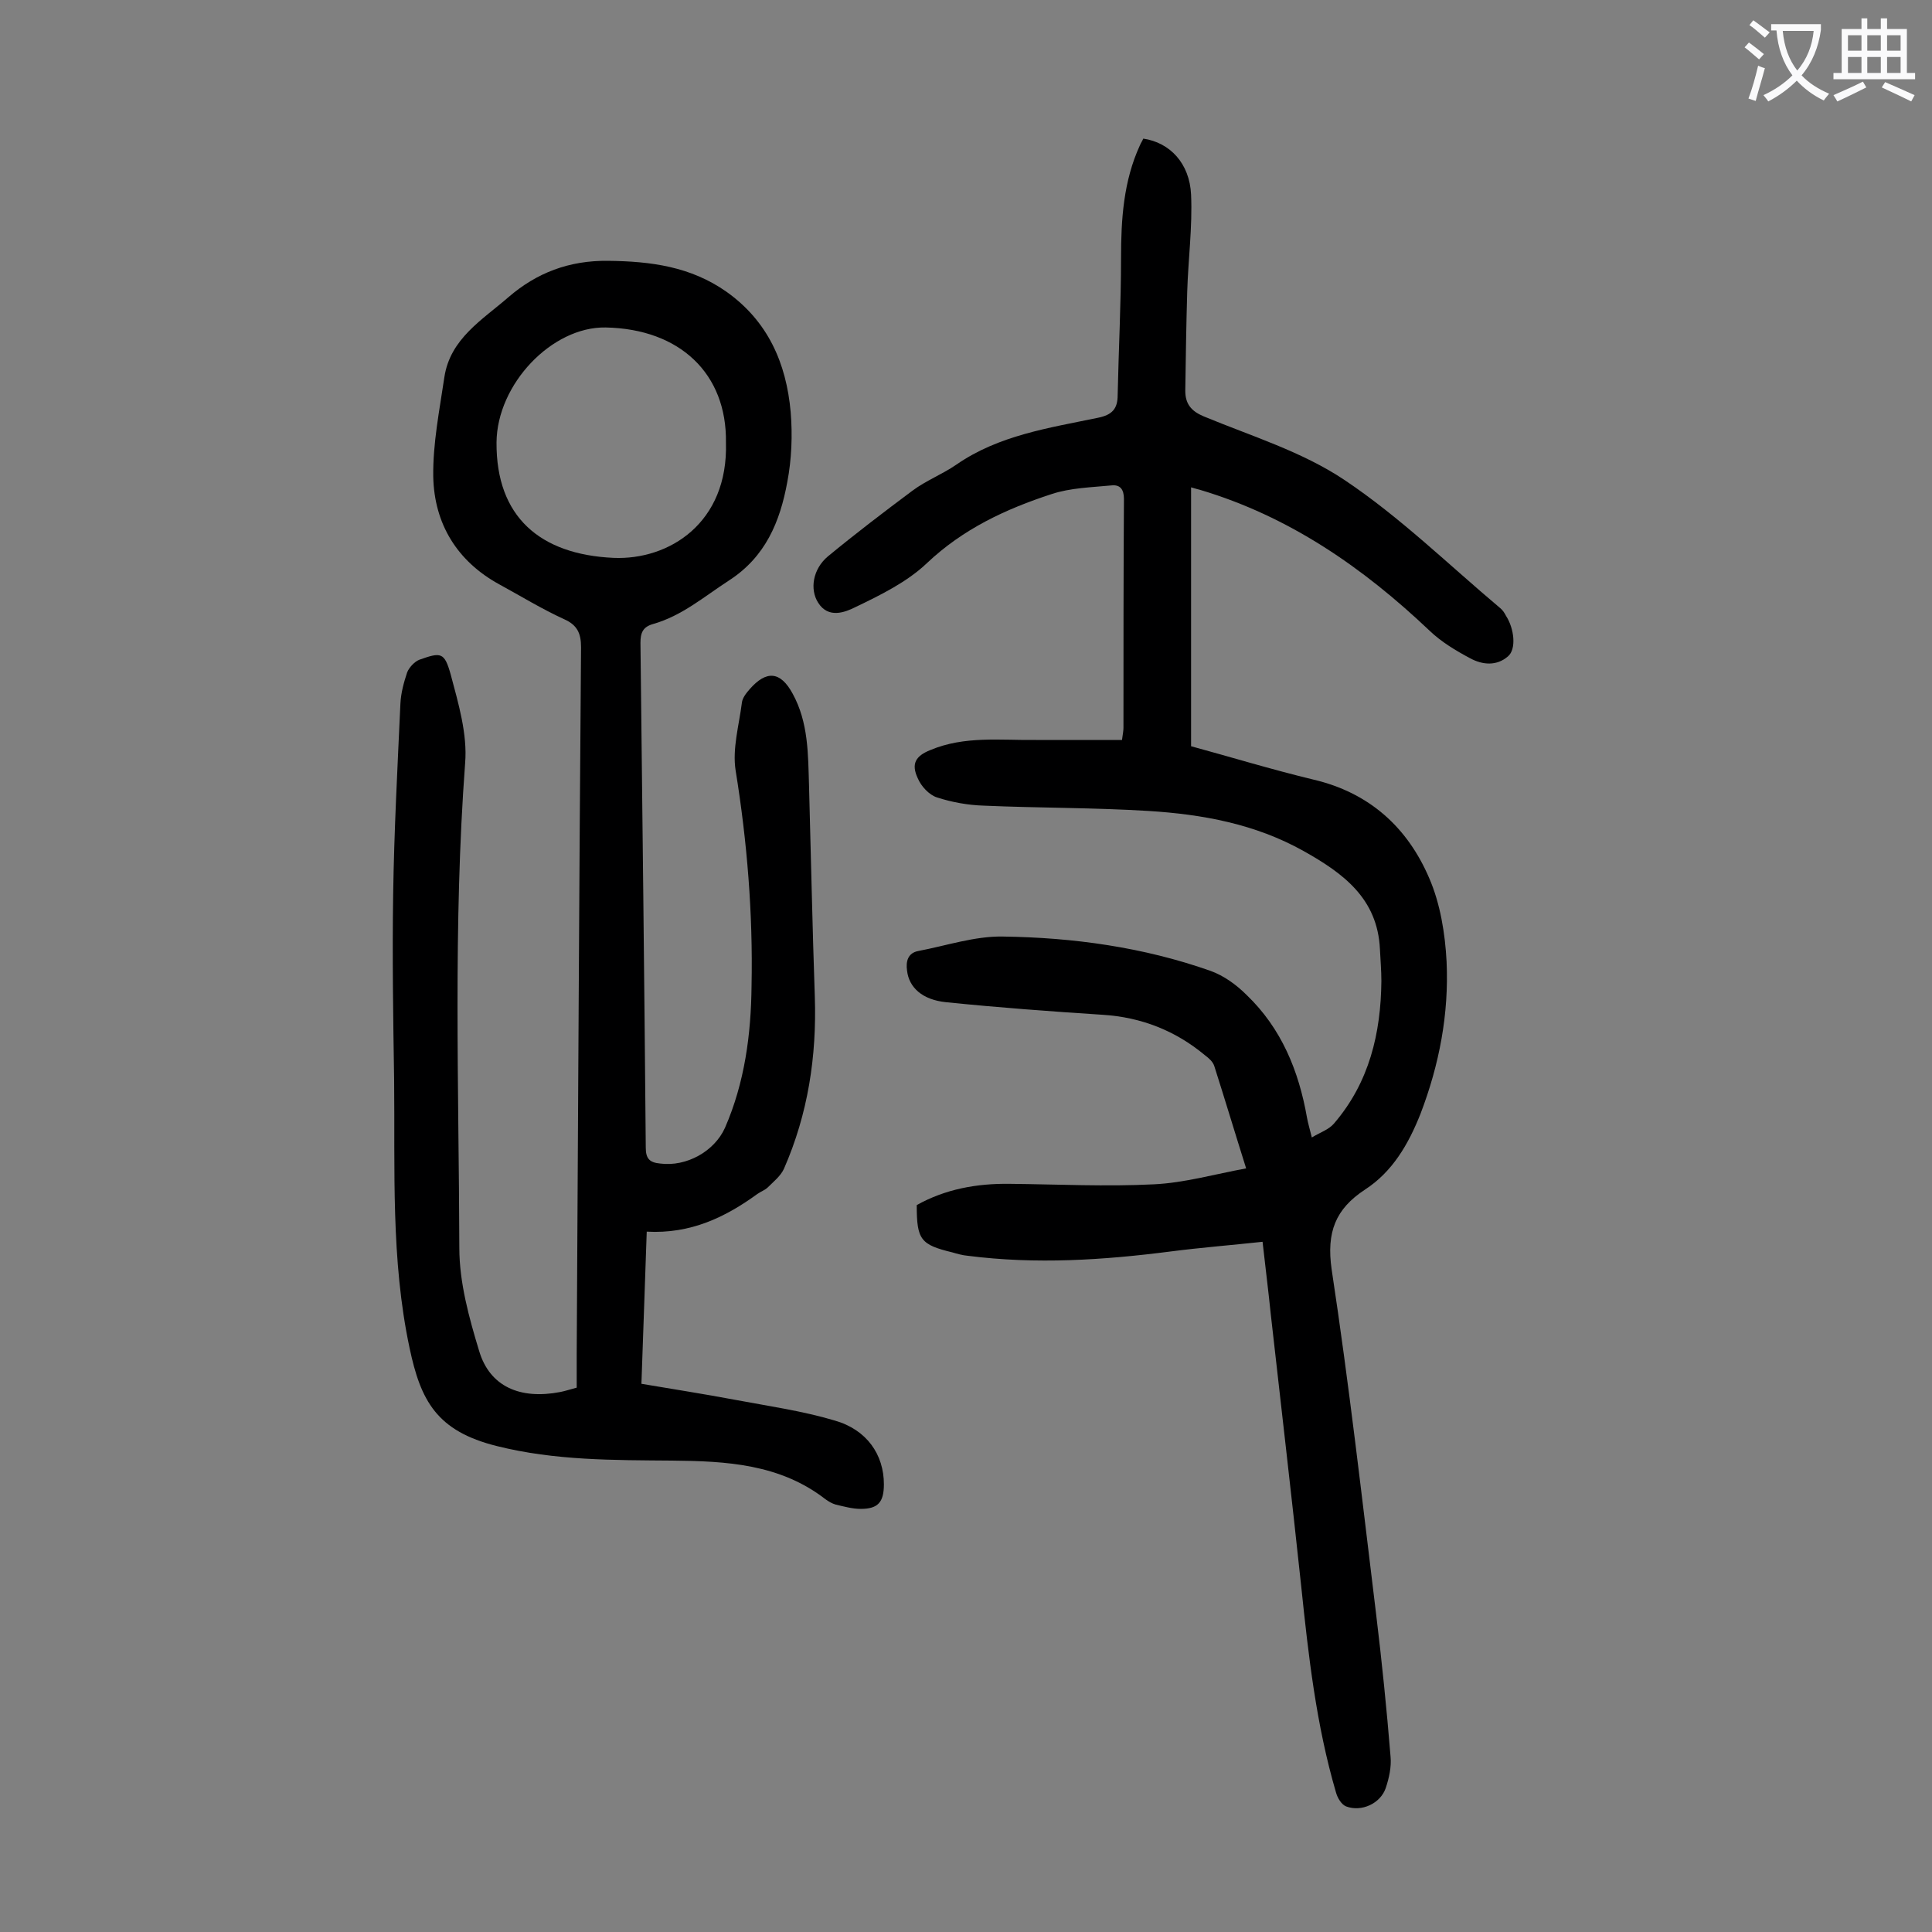
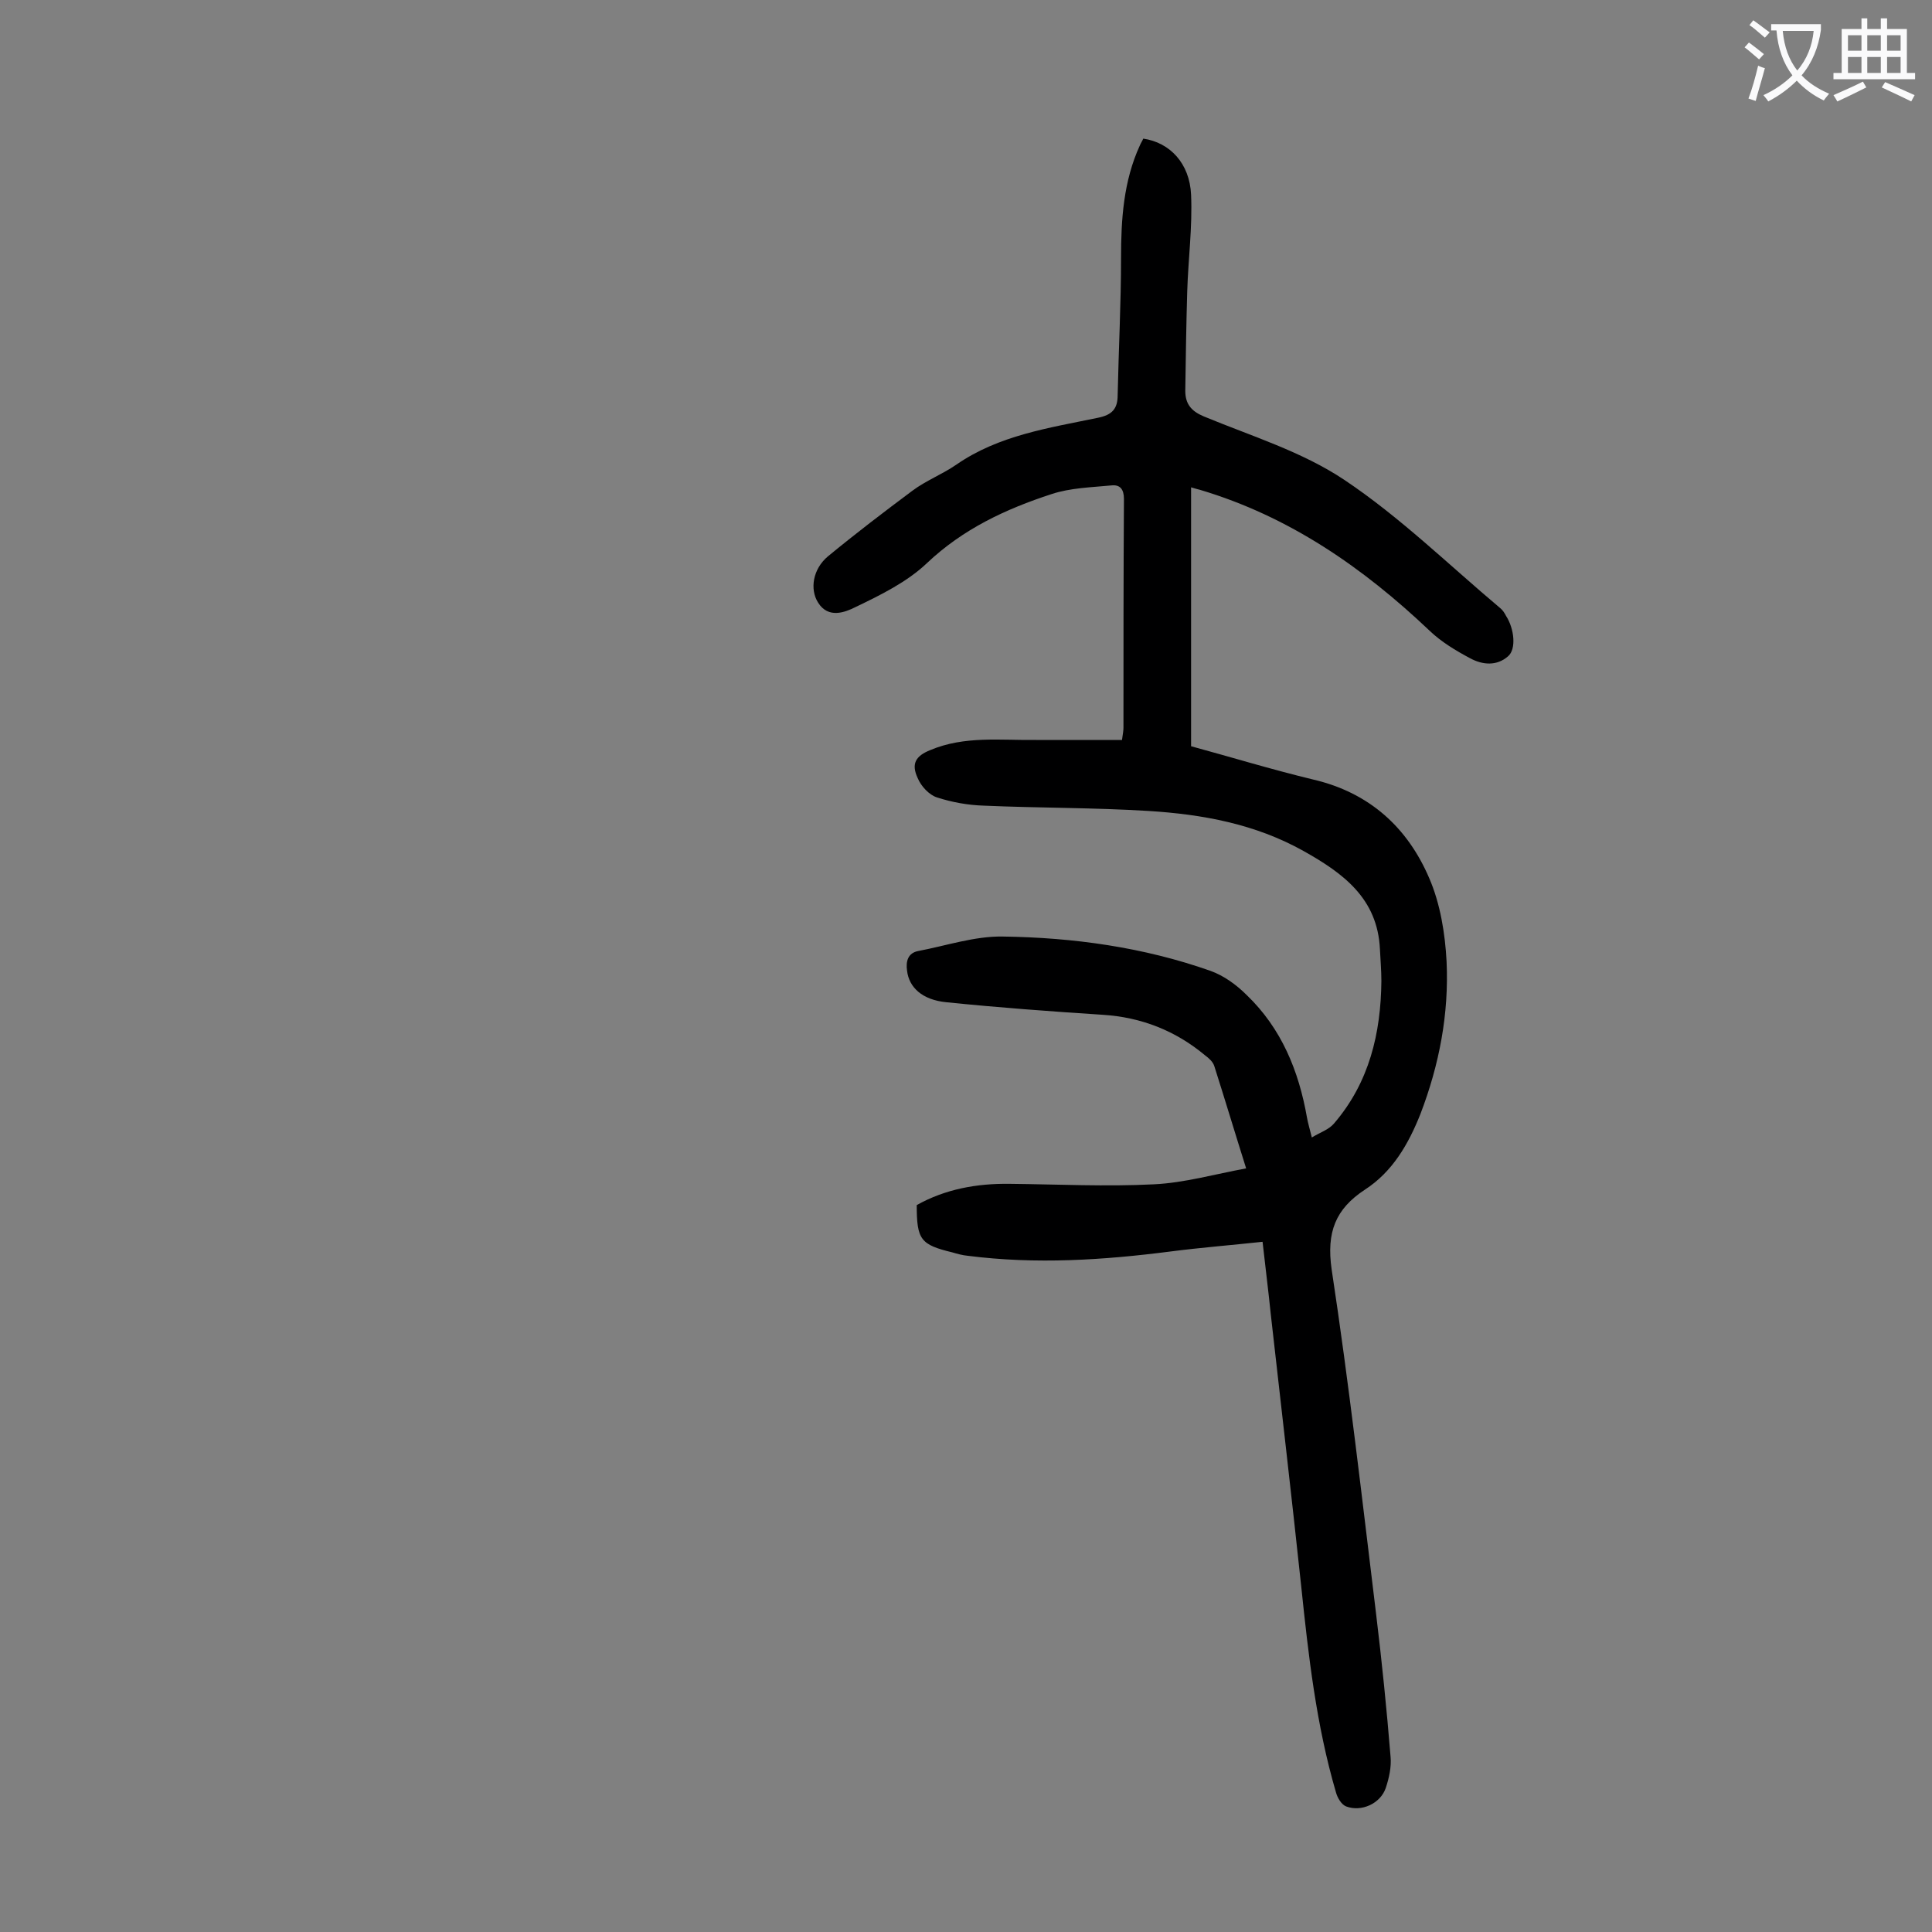
<svg xmlns="http://www.w3.org/2000/svg" enable-background="new 0 0 400 400" viewBox="0 0 400 400">
  <rect x="0" y="0" width="400" height="400" fill="#808080" stroke="none" />
  <path d="m261.4 257.1c-6.5.7-12.8 1.2-19 2-14 1.8-27.9 2.7-42 .9-1.1-.1-2.2-.4-3.2-.7-6.6-1.6-7.4-2.6-7.4-9.8 5.9-3.3 12.4-4.5 19.3-4.4 9.9.1 19.9.6 29.8.1 6.3-.3 12.6-2.1 19.1-3.3-2.3-7.3-4.4-14.3-6.6-21.2-.3-.9-1.1-1.6-1.9-2.2-6.1-5.1-13.2-7.9-21.2-8.4-10.8-.7-21.6-1.5-32.4-2.6-5-.5-7.7-3.1-8.1-6.5-.3-2 .2-3.7 2.3-4.1 5.8-1.1 11.7-3.1 17.5-3 14.6.2 29.1 2.2 43 7.1 2.8 1 5.4 2.9 7.5 5 7.2 6.9 10.8 15.7 12.5 25.4.2 1.1.5 2.1 1 4.1 1.8-1.1 3.5-1.6 4.6-2.9 7.3-8.5 9.7-18.7 9.8-29.5 0-2.2-.2-4.4-.3-6.6-.5-10.5-7.6-15.7-15.8-20.3-10-5.6-20.9-7.6-32.1-8.3-11.3-.7-22.7-.6-34.1-1.1-3.3-.1-6.6-.7-9.7-1.7-1.6-.5-3.3-2.3-4-4-1.4-3-.4-4.6 2.6-5.8 7.1-3 14.6-2 21.9-2.1h17.8c.2-1.4.3-2 .3-2.5 0-15.8 0-31.6.1-47.4 0-2-.8-3-2.6-2.8-4.1.4-8.5.5-12.4 1.8-9.5 3.1-18.3 7.2-25.8 14.3-4.1 3.9-9.6 6.6-14.8 9.1-2.2 1.1-5.6 2.4-7.7-.9-1.8-2.8-1.1-7 2-9.6 5.7-4.7 11.6-9.2 17.5-13.6 2.8-2.1 6.2-3.4 9.1-5.4 8.8-6.1 19.2-7.6 29.3-9.7 3-.6 4.1-1.9 4.1-4.7.2-9.5.7-19 .7-28.4 0-8 .5-15.9 3.9-23.3.2-.5.5-.9.7-1.4 5.5.8 9.6 5.1 9.9 11.6.3 6.7-.6 13.4-.8 20.1-.2 6.8-.3 13.7-.4 20.5 0 2.7 1.2 4.2 3.8 5.3 9.9 4.1 20.4 7.3 29.2 13.2 11.5 7.7 21.5 17.5 32.2 26.5.5.4.9 1 1.2 1.6 1.7 2.6 2.2 6.9.4 8.4-2.3 2-5.2 1.8-7.8.4-3-1.6-6-3.4-8.4-5.7-13.8-13.1-29.1-23.7-47.6-29.2-.4-.1-.8-.2-1.8-.5v53.6c8.1 2.2 16.6 4.8 25.3 6.9 11.6 2.7 19.5 9.9 24 20.4 2.3 5.3 3.3 11.5 3.6 17.3.5 10.8-1.5 21.3-5.4 31.5-2.5 6.3-5.8 12-11.5 15.7-6.1 4-8 8.8-6.9 16.5 3.6 23.7 6.3 47.5 9.2 71.3 1.2 9.9 2.2 19.7 3 29.6.2 2.1-.3 4.4-1 6.5-1.1 3.2-5 5-8.2 3.8-1-.4-1.8-1.8-2.1-2.9-4.1-14-5.7-28.3-7.2-42.7-2-18.8-4.2-37.6-6.3-56.3-.5-4.9-1.1-9.6-1.7-15z" fill="#000001" />
-   <path d="m133.9 255c-.4 10.8-.7 20.9-1.1 31.5 6.5 1.1 12.9 2.1 19.3 3.3 6.9 1.3 14 2.3 20.7 4.3 6.7 1.9 10.2 7.1 10.2 13.2 0 3.7-1.2 5.1-4.8 5.1-1.7 0-3.5-.5-5.2-.9-.7-.2-1.4-.6-2.1-1.1-9.4-7.3-20.5-7.9-31.8-8-12.1-.1-24.2 0-36.2-3-12.5-3.1-15.8-9.4-18.1-20.3-3.9-18.3-3-36.9-3.2-55.5-.2-12.8-.4-25.7-.2-38.5.2-13.1.9-26.3 1.5-39.4.1-2.2.7-4.4 1.4-6.5.4-1 1.5-2.2 2.5-2.6 4.5-1.6 5.2-1.6 6.5 3 1.6 6 3.5 12.4 3 18.4-2.5 33.5-1.3 67-1.2 100.4 0 7.1 2 14.4 4.1 21.3 2.2 7.4 8.5 10.1 16.8 8.5 1-.2 1.9-.5 3.4-.9 0-2.3 0-4.6 0-7 .3-48.8.5-97.5.9-146.3 0-2.9-.8-4.6-3.5-5.8-4.6-2.1-9-4.8-13.4-7.2-8.8-4.8-13.5-12.6-13.7-22.3-.1-6.9 1.3-13.8 2.3-20.6 1.2-8 7.9-11.9 13.3-16.6 5.8-5 12.5-7.6 20.6-7.5 8.9.1 17.1 1.2 24.5 6.4 8.6 6.1 12.4 14.8 13.3 24.9.4 4.8.2 9.8-.7 14.5-1.5 8.2-4.5 15.5-12.1 20.4-5.1 3.3-9.7 7.3-15.7 9-2.1.6-2.6 1.8-2.6 3.9.4 34.8.8 69.6 1.1 104.5 0 2.3.8 3.1 3 3.3 5.4.7 11.2-2.5 13.4-7.4 4.1-9.4 5.4-19.4 5.5-29.4.3-14.9-.9-29.8-3.3-44.6-.7-4.5.7-9.3 1.3-14 .1-1 .9-2 1.6-2.8 3.5-4 6.4-3.7 8.9.9 3.3 6 3.2 12.6 3.4 19.1.4 14.6.7 29.2 1.2 43.7.4 12.3-1.4 24.2-6.4 35.6-.7 1.5-2.1 2.6-3.3 3.8-.6.6-1.5.9-2.2 1.4-6.6 4.8-13.8 8.3-22.9 7.8zm16.4-163.4c.2-14.2-9.5-23.5-24.9-23.8-11.1-.2-22.5 11.7-22.6 23.8-.1 15.4 9 23.2 24.2 23.9 11.5.5 23.8-7.2 23.3-23.9z" fill="#000001" />
  <g fill="#fafafb">
    <path d="m362.1 8.8c1.1.8 2.1 1.6 3.1 2.4l-1 1.1c-1.3-1.1-2.3-2-3-2.5zm1.9 4.8c.5.2.9.4 1.4.5-.6 2.3-1.3 4.5-1.9 6.8l-1.5-.5c.8-2.1 1.4-4.3 2-6.8zm-1-9.4c1.3.9 2.4 1.8 3.4 2.5l-1 1.1c-1.4-1.2-2.4-2.1-3.2-2.6zm3.7 2.2v-1.4h10.3v1.2c-.5 3.6-1.8 6.8-4 9.4 1.5 1.6 3.4 2.8 5.7 3.8-.3.4-.7.8-1.1 1.4-2.3-1.1-4.1-2.5-5.6-4.1-1.6 1.6-3.6 3.1-5.9 4.3-.3-.5-.7-.9-1-1.3 2.4-1.1 4.4-2.5 6-4.1-1.9-2.5-3-5.6-3.3-9.3h-1.1zm8.8 0h-6.4c.3 3.3 1.3 6 3 8.2 2-2.3 3.1-5.1 3.4-8.2z" />
    <path d="m385.3 3.8h1.3v2.2h2.8v-2.2h1.3v2.2h4.1v9.1h1.7v1.3h-16.9v-1.3h1.7v-9.1h4.1v-2.2zm.4 13.1.7 1.2c-1.8.9-3.8 1.9-6 2.9-.2-.4-.5-.8-.8-1.3 2.3-1 4.3-1.9 6.1-2.8zm-3.1-6.4h2.8v-3.2h-2.8zm0 4.6h2.8v-3.3h-2.8zm4-4.6h2.8v-3.2h-2.8zm0 4.6h2.8v-3.3h-2.8zm3.7 1.9c2.1.9 4.1 1.8 6.1 2.7l-.7 1.3c-2.2-1.1-4.2-2-6.1-2.9zm3.2-9.7h-2.8v3.2h2.8zm-2.8 7.8h2.8v-3.3h-2.8z" />
  </g>
</svg>